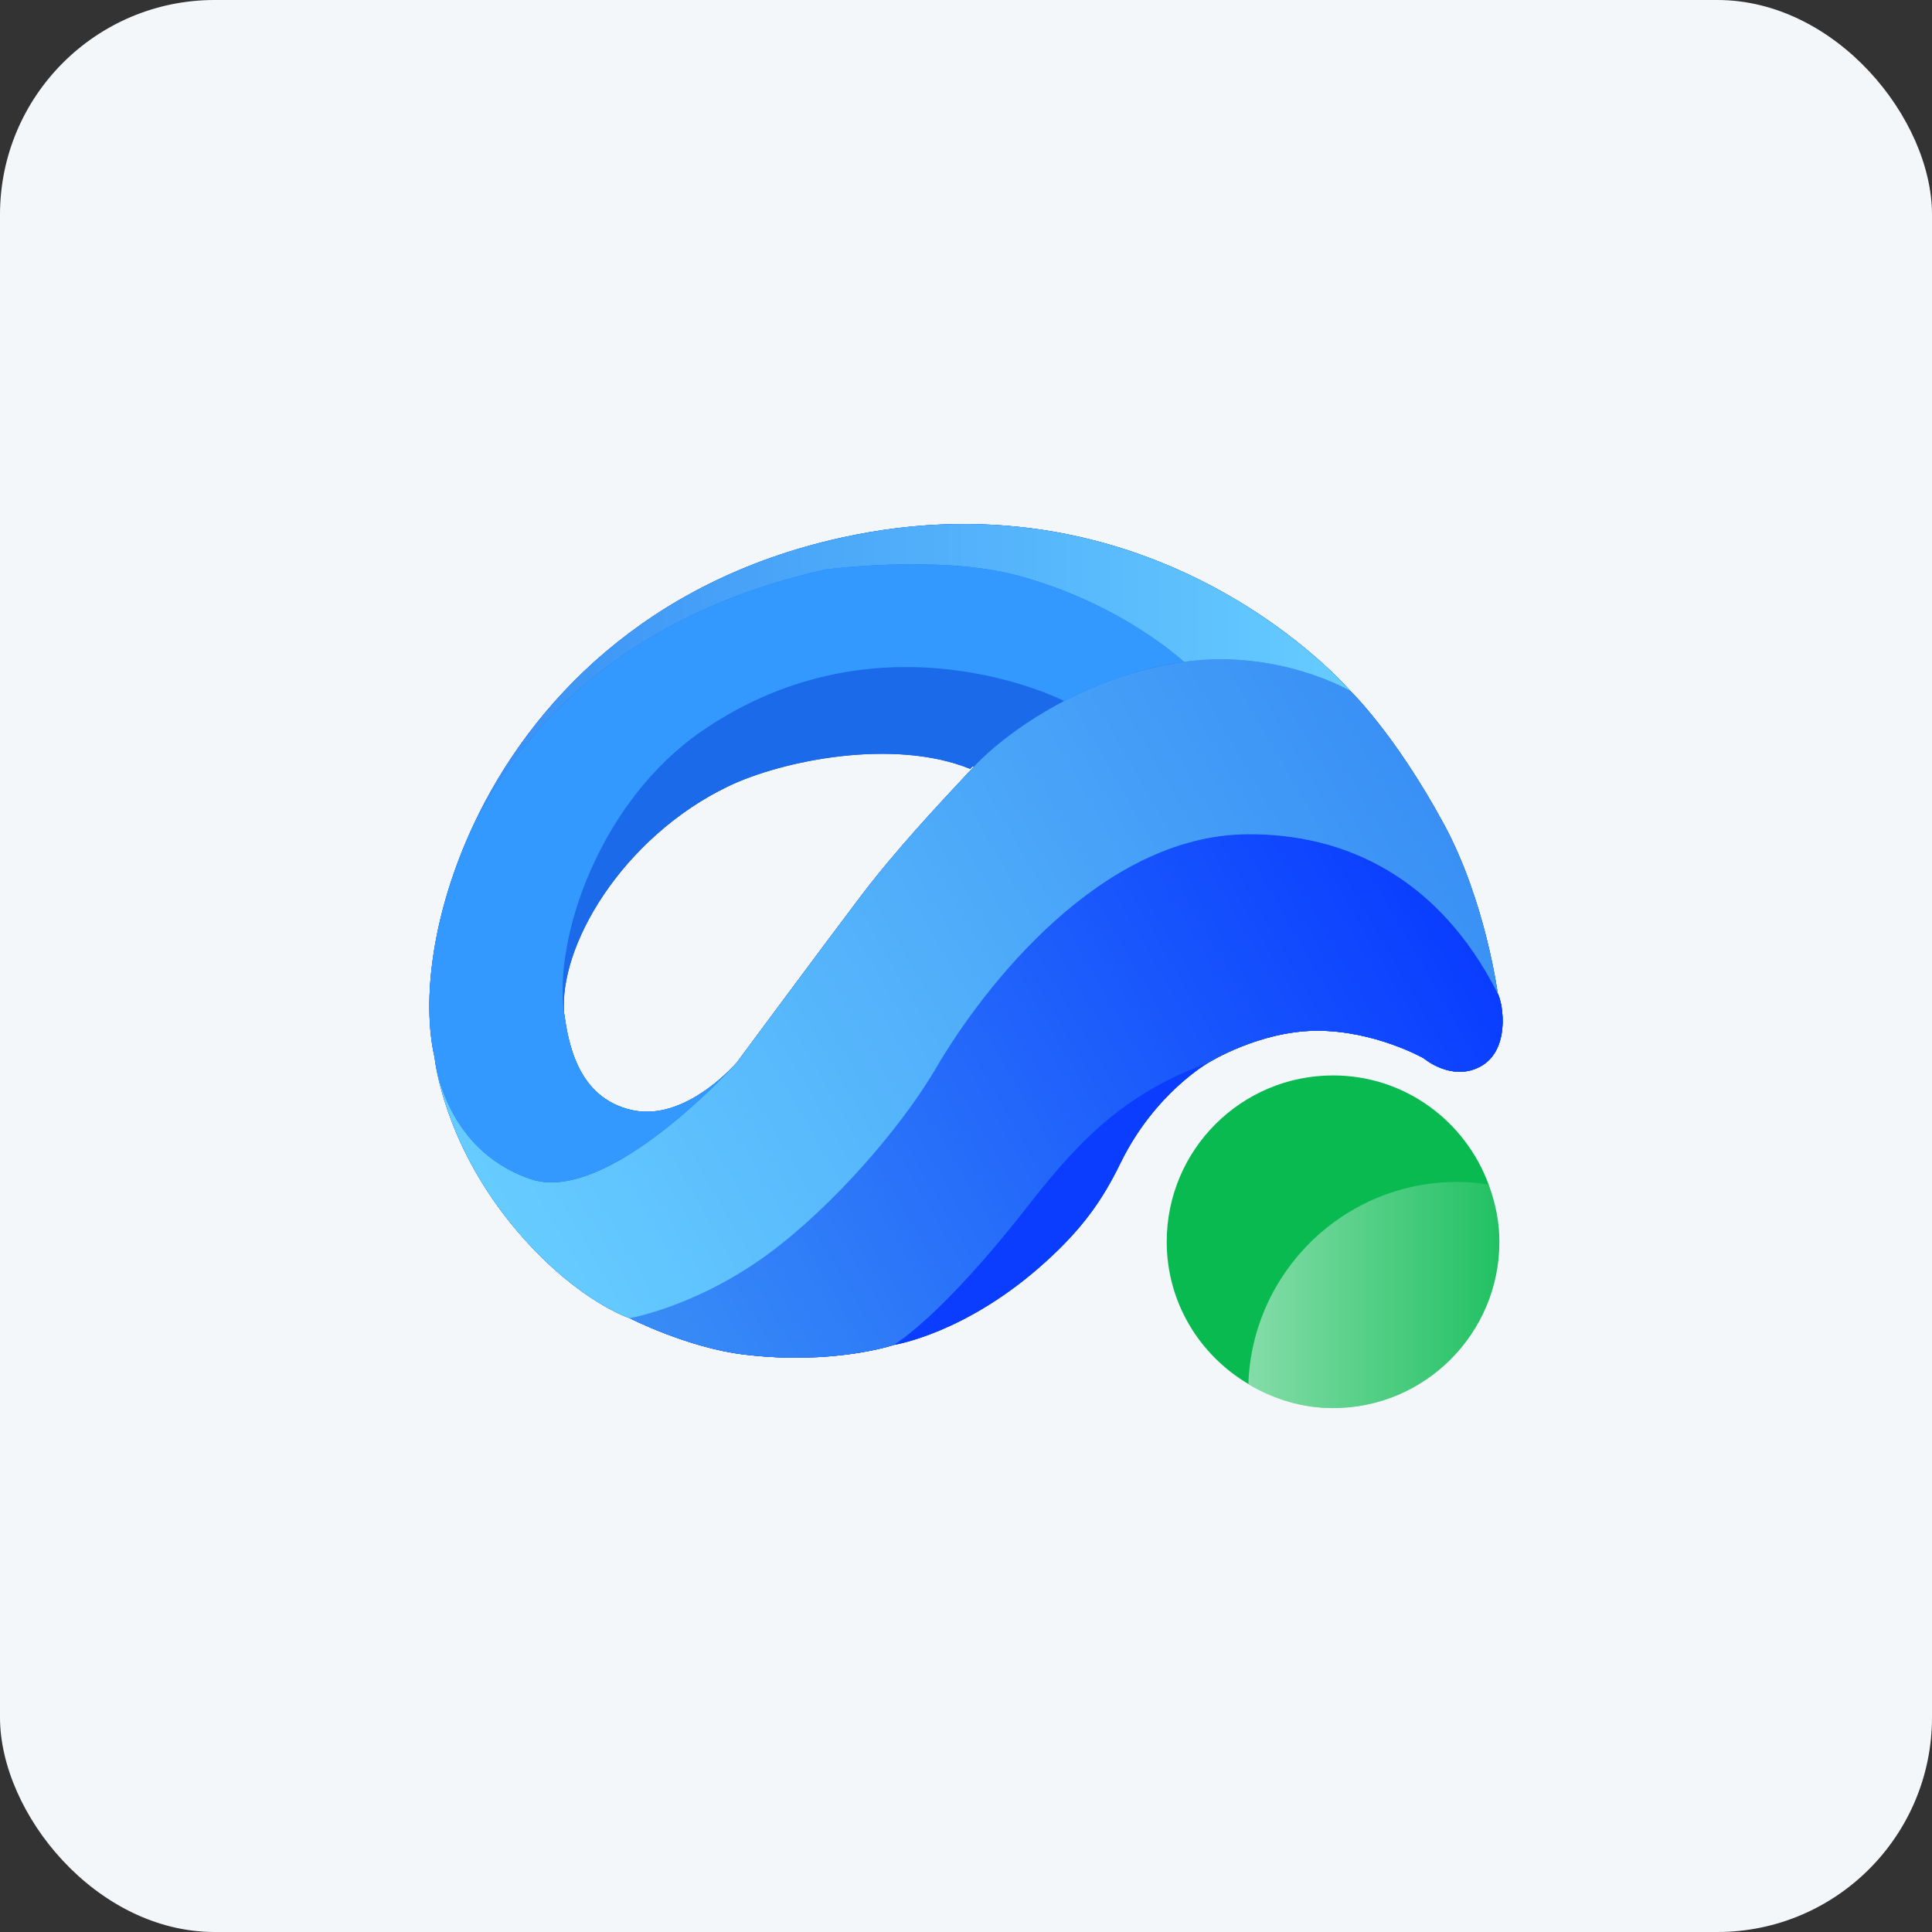
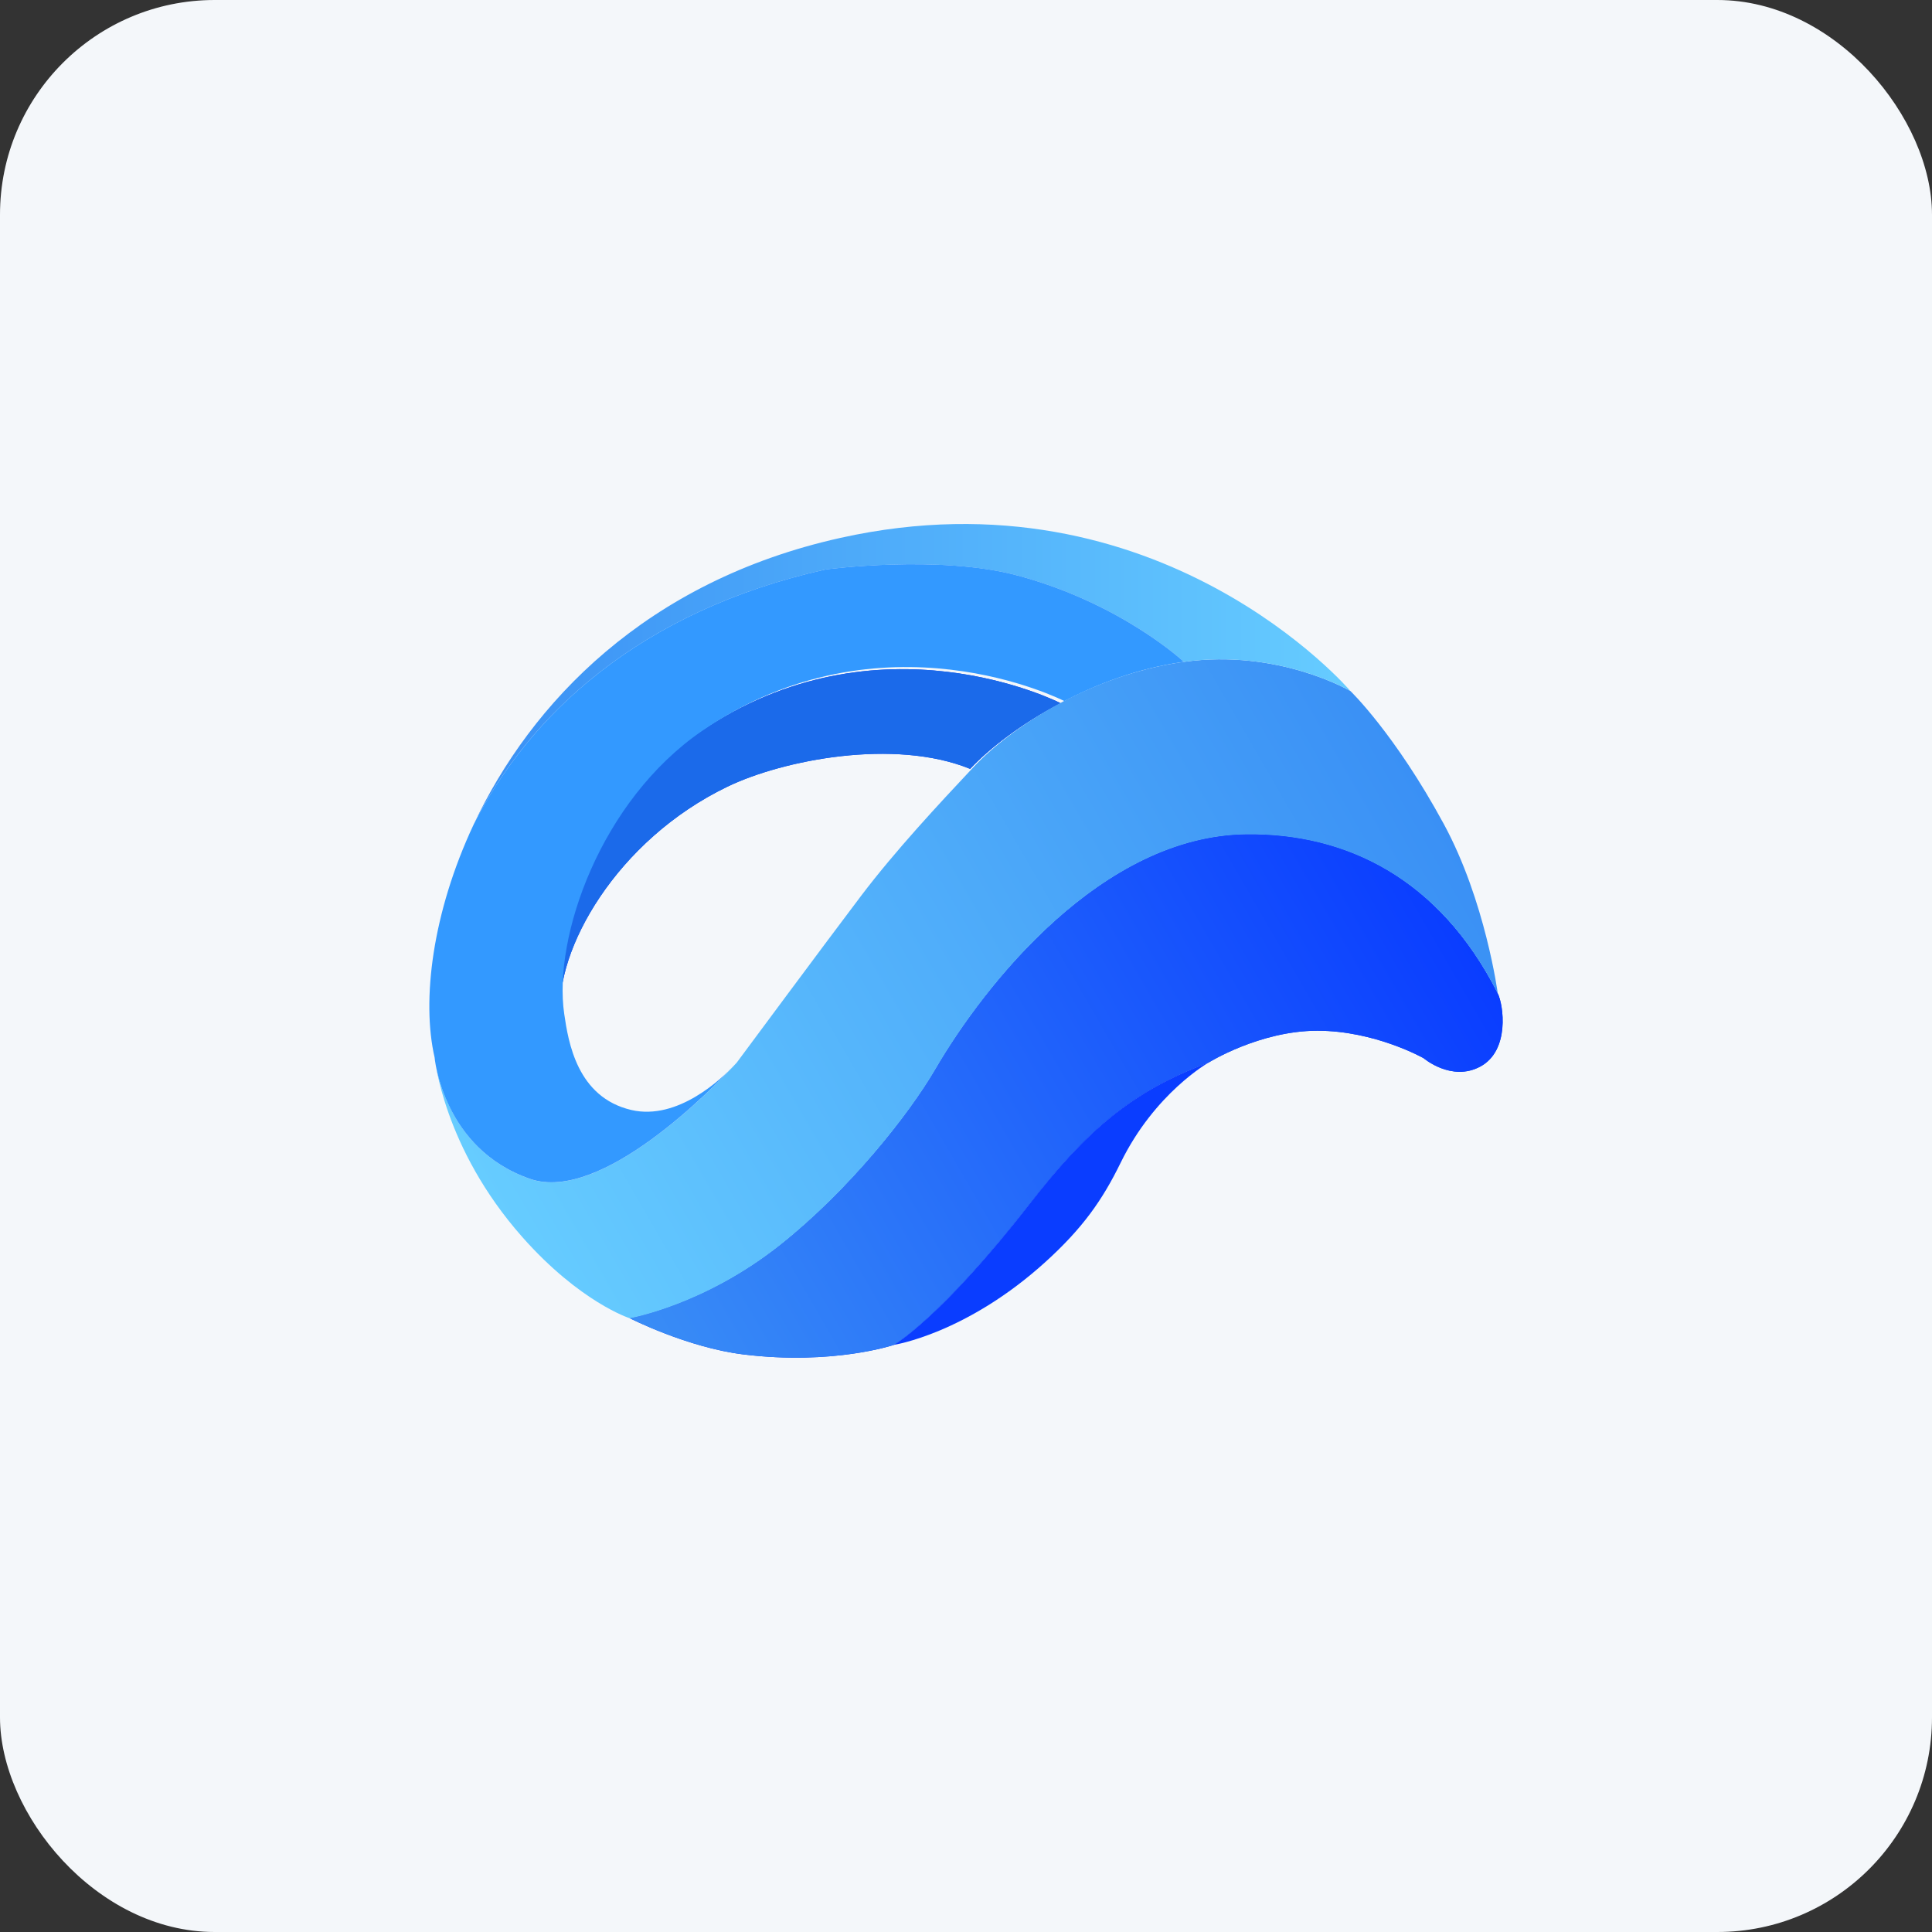
<svg xmlns="http://www.w3.org/2000/svg" width="36" height="36" viewBox="0 0 36 36" fill="none">
  <rect x="0" y="0" width="36" height="36" fill="#333333" stroke="none" />
  <rect width="36" height="36" rx="4" fill="#F4F7FA" />
  <g clip-path="url(#clip0_677_10309)">
-     <path fill-rule="evenodd" clip-rule="evenodd" d="M27.738 22.07C27.302 20.887 26.174 20.039 24.84 20.039C23.128 20.039 21.74 21.427 21.74 23.138C21.74 24.271 22.353 25.251 23.262 25.789V25.792C23.725 26.068 24.261 26.238 24.84 26.238C26.551 26.238 27.939 24.85 27.939 23.138C27.939 22.761 27.862 22.405 27.738 22.07Z" fill="#09BA51" />
    <path fill-rule="evenodd" clip-rule="evenodd" d="M8.104 19.748V19.746C8.111 19.802 8.111 19.805 8.104 19.748Z" fill="#0A45EA" />
-     <path fill-rule="evenodd" clip-rule="evenodd" d="M27.908 18.511C27.908 18.511 27.678 16.78 26.901 15.349C25.989 13.67 25.163 12.876 25.163 12.876C25.163 12.876 21.607 8.7 15.659 10.023C12.039 10.828 9.889 13.101 8.827 15.362C8.055 17.006 7.854 18.642 8.098 19.703C8.098 19.705 8.1 19.721 8.104 19.749C8.141 20.028 8.399 21.543 9.732 23.049C10.809 24.266 11.732 24.562 11.732 24.562C11.732 24.562 12.807 25.111 13.855 25.239C15.527 25.443 16.656 25.06 16.656 25.06C16.656 25.06 18.002 24.855 19.482 23.513C20.178 22.882 20.542 22.362 20.88 21.668C21.518 20.364 22.522 19.798 22.522 19.798C22.522 19.798 23.472 19.206 24.547 19.206C25.622 19.206 26.527 19.718 26.527 19.718C26.527 19.718 27.046 20.162 27.58 19.875C28.139 19.578 28.015 18.722 27.908 18.511ZM18.145 14.288C17.479 14.998 16.682 15.852 16.045 16.692C15.408 17.532 13.729 19.798 13.729 19.798C13.729 19.798 13.682 19.849 13.668 19.864C13.669 19.863 13.669 19.863 13.67 19.862C13.662 19.871 13.663 19.87 13.668 19.864C13.45 20.096 12.63 20.884 11.764 20.683C10.754 20.447 10.59 19.42 10.513 18.889C10.404 17.668 11.55 15.62 13.622 14.62C14.655 14.121 16.73 13.713 18.145 14.288Z" fill="#0A45EA" />
    <path fill-rule="evenodd" clip-rule="evenodd" d="M13.016 13.657C11.118 14.959 10.237 17.502 10.445 18.928C10.336 17.707 11.482 15.659 13.554 14.659C14.588 14.16 16.663 13.752 18.077 14.327C18.433 13.949 19.021 13.487 19.761 13.102C19.761 13.102 16.366 11.359 13.016 13.657Z" fill="#0A45EA" />
    <path fill-rule="evenodd" clip-rule="evenodd" d="M16.656 25.06C16.656 25.06 17.528 24.566 19.189 22.429C20.224 21.098 21.076 20.331 22.523 19.798C22.523 19.798 23.473 19.206 24.548 19.206C25.623 19.206 26.527 19.718 26.527 19.718C26.527 19.718 27.046 20.162 27.581 19.875C28.139 19.577 28.015 18.721 27.908 18.511C26.819 16.36 25.077 15.523 23.229 15.543C20.528 15.572 18.344 18.352 17.429 19.921C16.925 20.785 15.817 22.175 14.549 23.186C13.121 24.323 11.731 24.561 11.731 24.561C11.731 24.561 12.806 25.11 13.854 25.238C15.527 25.443 16.656 25.06 16.656 25.06Z" fill="#0A45EA" />
    <path d="M8.104 19.748V19.746C8.111 19.802 8.111 19.805 8.104 19.748Z" fill="url(#paint0_linear_677_10309)" />
-     <path fill-rule="evenodd" clip-rule="evenodd" d="M27.908 18.511C27.908 18.511 27.678 16.78 26.901 15.349C25.989 13.67 25.163 12.876 25.163 12.876C25.163 12.876 21.607 8.7 15.659 10.023C12.039 10.828 9.889 13.101 8.827 15.362C8.055 17.006 7.854 18.642 8.098 19.703C8.098 19.705 8.1 19.721 8.104 19.749C8.141 20.028 8.399 21.543 9.732 23.049C10.809 24.266 11.732 24.562 11.732 24.562C11.732 24.562 12.807 25.111 13.855 25.239C15.527 25.443 16.656 25.06 16.656 25.06C16.656 25.06 18.002 24.855 19.482 23.513C20.178 22.882 20.542 22.362 20.88 21.668C21.518 20.364 22.522 19.798 22.522 19.798C22.522 19.798 23.472 19.206 24.547 19.206C25.622 19.206 26.527 19.718 26.527 19.718C26.527 19.718 27.046 20.162 27.58 19.875C28.139 19.578 28.015 18.722 27.908 18.511ZM18.145 14.288C17.479 14.998 16.682 15.852 16.045 16.692C15.408 17.532 13.729 19.798 13.729 19.798C13.729 19.798 13.682 19.849 13.668 19.864C13.669 19.863 13.669 19.863 13.67 19.862C13.662 19.871 13.663 19.87 13.668 19.864C13.45 20.096 12.63 20.884 11.764 20.683C10.754 20.447 10.59 19.42 10.513 18.889C10.404 17.668 11.55 15.62 13.622 14.62C14.655 14.121 16.73 13.713 18.145 14.288Z" fill="#1B6AEA" />
    <path fill-rule="evenodd" clip-rule="evenodd" d="M13.016 13.657C11.118 14.959 10.237 17.502 10.445 18.928C10.336 17.707 11.482 15.659 13.554 14.659C14.588 14.16 16.663 13.752 18.077 14.327C18.433 13.949 19.021 13.487 19.761 13.102C19.761 13.102 16.366 11.359 13.016 13.657Z" fill="#1B6AEA" />
    <path d="M16.656 25.06C16.656 25.06 17.528 24.566 19.189 22.429C20.224 21.098 21.076 20.331 22.523 19.798C22.523 19.798 23.473 19.206 24.548 19.206C25.623 19.206 26.527 19.718 26.527 19.718C26.527 19.718 27.046 20.162 27.581 19.875C28.139 19.577 28.015 18.721 27.908 18.511C26.819 16.36 25.077 15.523 23.229 15.543C20.528 15.572 18.344 18.352 17.429 19.921C16.925 20.785 15.817 22.175 14.549 23.186C13.121 24.323 11.731 24.561 11.731 24.561C11.731 24.561 12.806 25.11 13.854 25.238C15.527 25.443 16.656 25.06 16.656 25.06Z" fill="url(#paint1_linear_677_10309)" />
-     <path d="M27.738 22.071C27.547 22.043 27.354 22.023 27.156 22.023C25.046 22.023 23.331 23.7 23.261 25.793C23.724 26.069 24.26 26.238 24.839 26.238C26.55 26.238 27.938 24.851 27.938 23.139C27.939 22.762 27.861 22.406 27.738 22.071Z" fill="url(#paint2_linear_677_10309)" />
    <path d="M11.732 24.563C11.732 24.563 13.122 24.325 14.549 23.188C15.818 22.177 16.926 20.786 17.429 19.923C18.344 18.354 20.529 15.573 23.229 15.545C25.078 15.526 26.819 16.362 27.909 18.512C27.909 18.512 27.679 16.781 26.901 15.35C25.99 13.671 25.164 12.877 25.164 12.877C25.164 12.877 23.824 12.086 22.059 12.333C20.293 12.579 18.811 13.579 18.144 14.289C17.478 14.999 16.682 15.853 16.045 16.693C15.408 17.533 13.729 19.799 13.729 19.799C13.729 19.799 11.336 22.473 9.879 21.968C8.249 21.404 8.099 19.703 8.099 19.703C8.099 19.703 8.256 21.382 9.732 23.05C10.809 24.267 11.732 24.563 11.732 24.563Z" fill="url(#paint3_linear_677_10309)" />
    <path d="M15.659 10.023C12.039 10.828 9.889 13.101 8.827 15.362C9.851 13.345 11.894 11.388 15.384 10.612C15.384 10.612 17.505 10.33 18.974 10.728C20.909 11.252 22.059 12.333 22.059 12.333C23.824 12.086 25.164 12.877 25.164 12.877C25.164 12.877 21.608 8.7 15.659 10.023Z" fill="url(#paint4_linear_677_10309)" />
    <path d="M11.764 20.683C10.754 20.447 10.59 19.42 10.513 18.889C10.306 17.462 11.187 14.92 13.084 13.618C16.434 11.32 19.829 13.062 19.829 13.062C19.805 13.075 19.785 13.089 19.761 13.101C20.422 12.748 21.206 12.451 22.059 12.332C22.059 12.332 20.908 11.251 18.974 10.727C17.505 10.328 15.383 10.611 15.383 10.611C11.893 11.387 9.852 13.345 8.827 15.361C8.055 17.005 7.854 18.641 8.098 19.703C8.098 19.703 8.248 21.403 9.878 21.967C11.209 22.427 13.311 20.247 13.669 19.862C13.454 20.091 12.632 20.885 11.764 20.683Z" fill="#3399FF" />
    <path d="M16.655 25.06C16.655 25.06 18.001 24.856 19.481 23.514C20.177 22.882 20.541 22.362 20.88 21.669C21.517 20.364 22.522 19.799 22.522 19.799C21.075 20.331 20.222 21.098 19.187 22.43C17.527 24.565 16.655 25.06 16.655 25.06Z" fill="#0A3DFF" />
  </g>
  <defs>
    <linearGradient id="paint0_linear_677_10309" x1="8.101" y1="19.771" x2="8.112" y2="19.765" gradientUnits="userSpaceOnUse">
      <stop stop-color="#1453EC" />
      <stop offset="1" stop-color="#62B4FD" />
    </linearGradient>
    <linearGradient id="paint1_linear_677_10309" x1="12.043" y1="25.1" x2="26.805" y2="16.577" gradientUnits="userSpaceOnUse">
      <stop stop-color="#398DF6" />
      <stop offset="1" stop-color="#0A3DFF" />
    </linearGradient>
    <linearGradient id="paint2_linear_677_10309" x1="23.261" y1="24.131" x2="27.939" y2="24.131" gradientUnits="userSpaceOnUse">
      <stop offset="8.07343e-08" stop-color="white" stop-opacity="0.5" />
      <stop offset="1" stop-color="white" stop-opacity="0.1" />
    </linearGradient>
    <linearGradient id="paint3_linear_677_10309" x1="9.965" y1="23.748" x2="26.309" y2="14.312" gradientUnits="userSpaceOnUse">
      <stop stop-color="#66CCFF" />
      <stop offset="1" stop-color="#3A90F5" />
    </linearGradient>
    <linearGradient id="paint4_linear_677_10309" x1="8.827" y1="12.562" x2="25.164" y2="12.562" gradientUnits="userSpaceOnUse">
      <stop stop-color="#3A90F5" />
      <stop offset="1" stop-color="#66CCFF" />
    </linearGradient>
    <clipPath id="clip0_677_10309">
      <rect width="20" height="20" fill="white" transform="translate(8 8)" />
    </clipPath>
  </defs>
</svg>